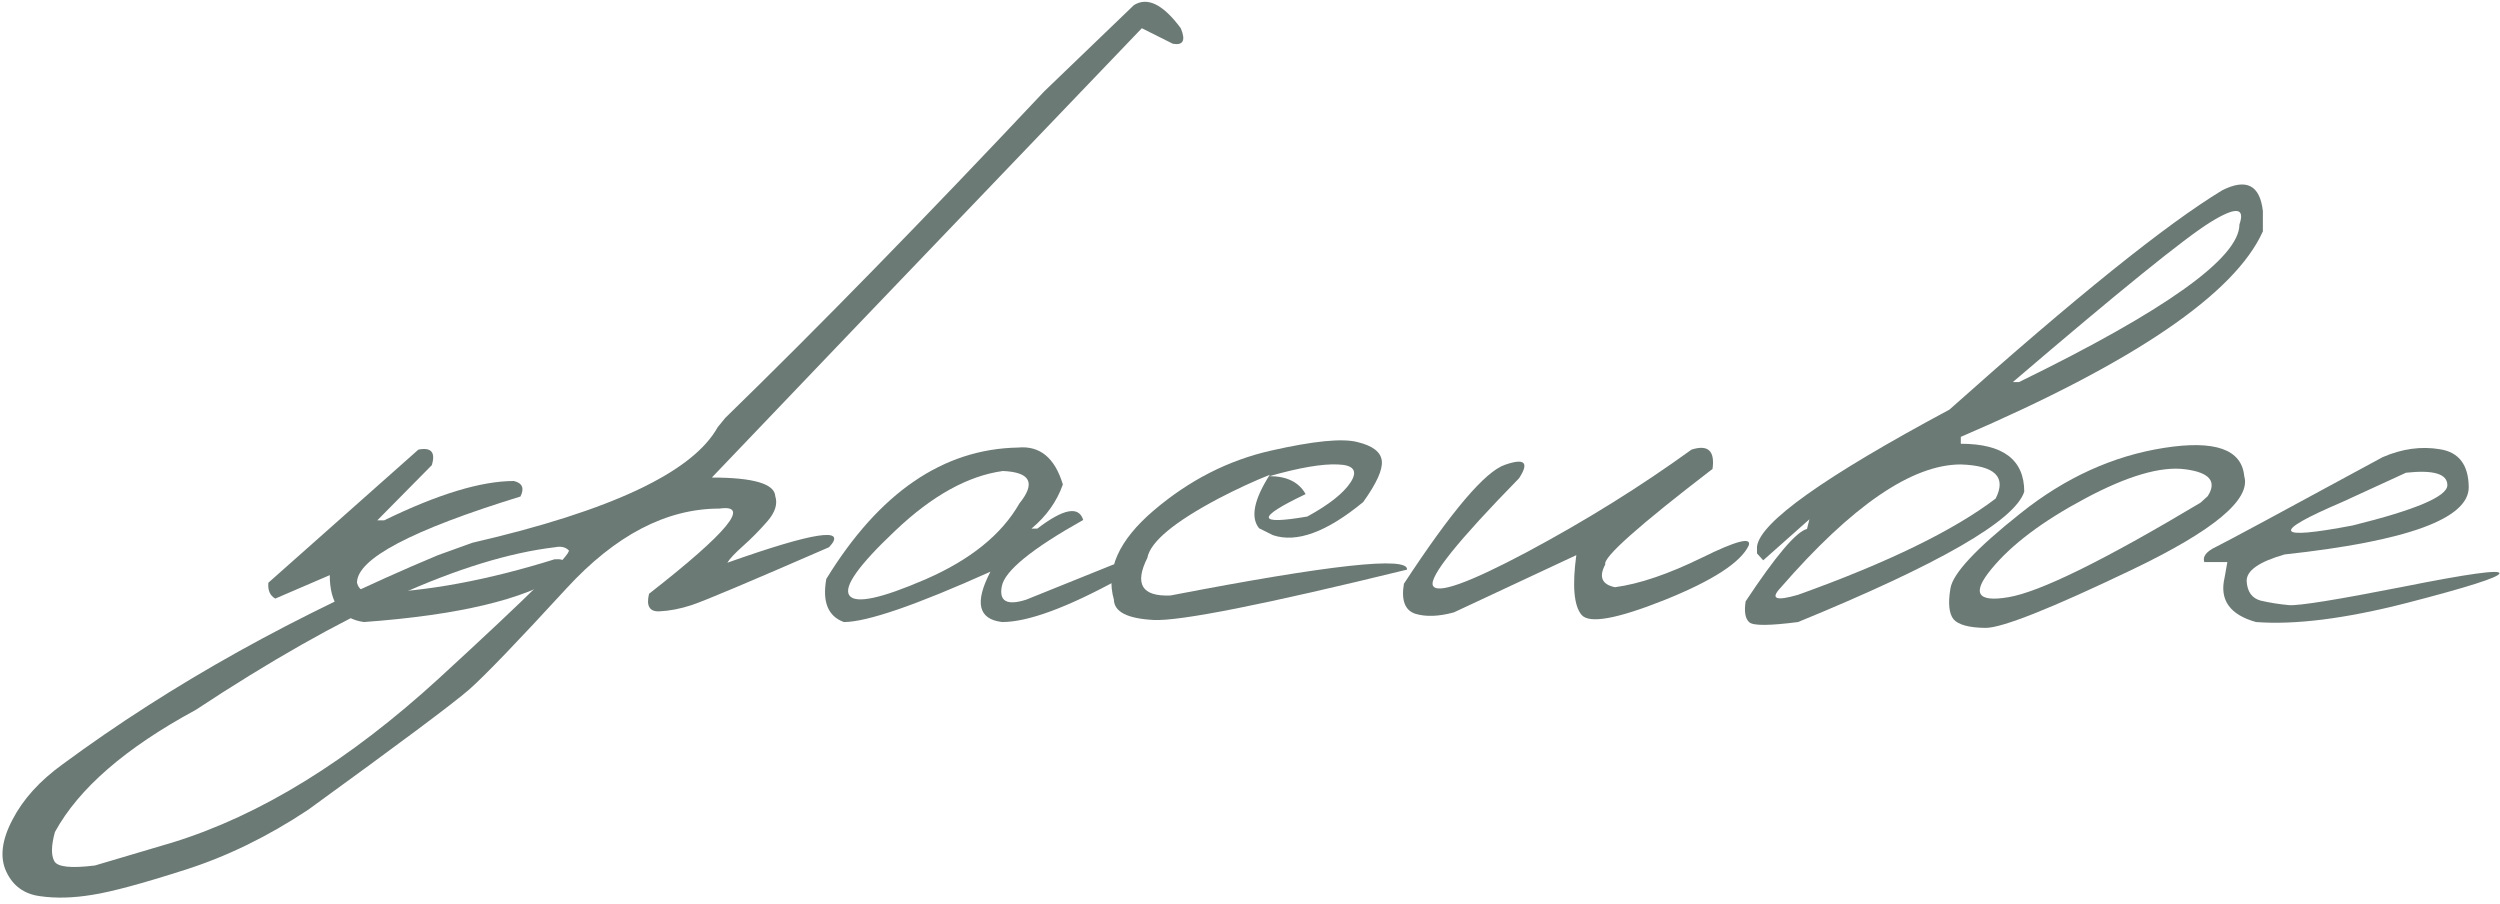
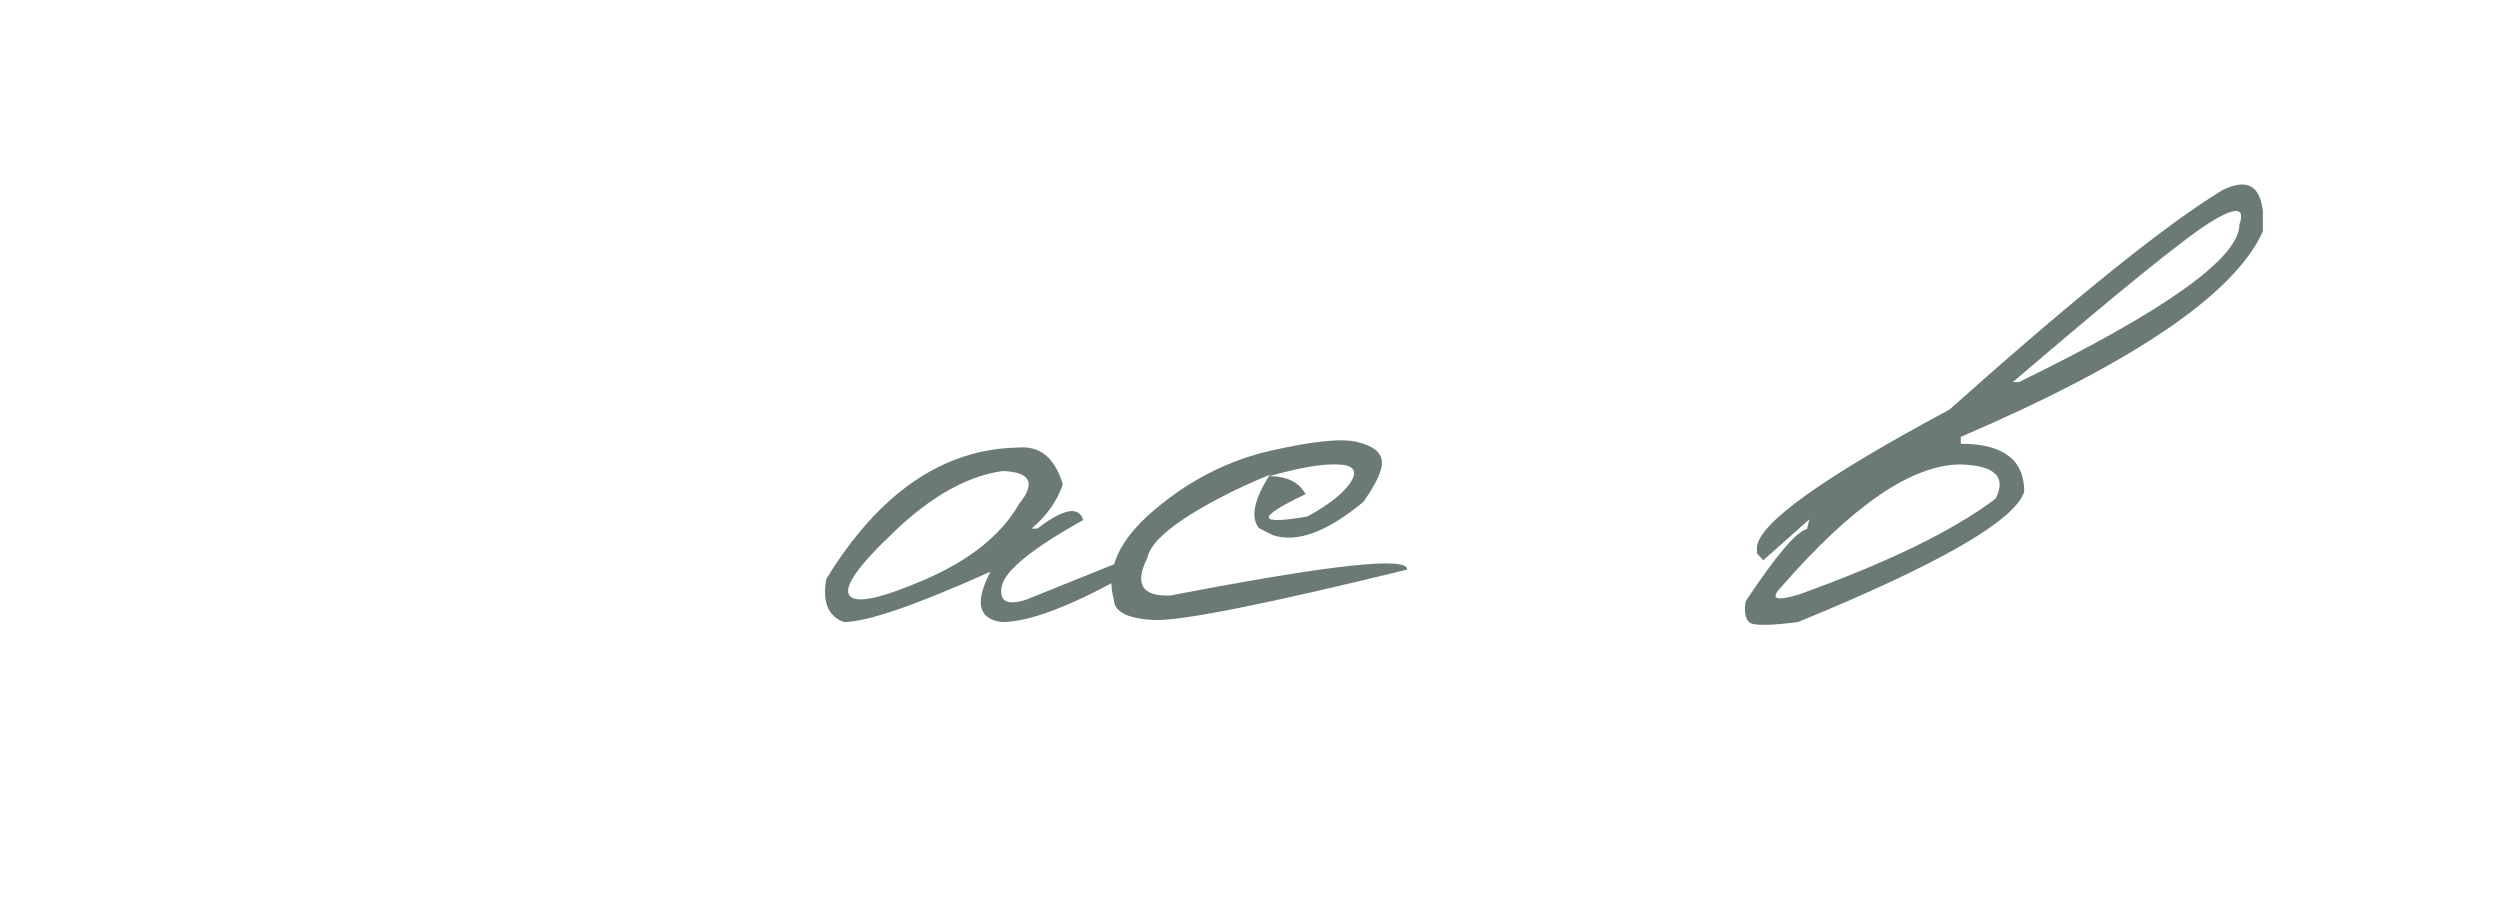
<svg xmlns="http://www.w3.org/2000/svg" width="354" height="128" viewBox="0 0 354 128" fill="none">
-   <path d="M59.242 63.666C61.064 63.308 61.699 64.041 61.146 65.864L53.431 73.676H54.407C62.025 69.965 68.144 68.11 72.767 68.11C73.971 68.403 74.281 69.135 73.695 70.307C58.265 75.06 50.55 79.129 50.55 82.514C50.778 83.458 51.51 83.946 52.747 83.979C60.462 83.751 69.056 82.156 78.529 79.194C80.254 79.064 80.579 79.812 79.505 81.44C74.232 84.89 64.906 87.104 51.527 88.081C48.304 87.625 46.693 85.411 46.693 81.44L38.978 84.76C38.229 84.337 37.904 83.588 38.001 82.514L59.242 63.666Z" fill="#6C7A76" />
-   <path d="M160.56 0.727C162.48 -0.477 164.694 0.613 167.2 3.998C167.917 5.724 167.542 6.456 166.077 6.196L161.683 3.998L120.716 46.772L100.794 67.621C106.686 67.621 109.681 68.501 109.779 70.258C110.137 71.365 109.762 72.553 108.656 73.823C107.549 75.092 106.409 76.248 105.238 77.29C104.066 78.331 103.317 79.129 102.991 79.682C115.296 75.32 120.098 74.588 117.396 77.485C106.035 82.433 99.541 85.167 97.913 85.688C96.318 86.209 94.805 86.502 93.372 86.567C91.973 86.632 91.484 85.802 91.907 84.077C103.04 75.385 106.361 71.365 101.868 72.016C94.349 72.016 87.122 75.792 80.189 83.344C73.255 90.896 68.665 95.665 66.419 97.651C64.173 99.604 56.589 105.268 43.665 114.643C37.936 118.452 32.093 121.3 26.136 123.188C20.146 125.109 15.801 126.28 13.099 126.704C10.364 127.159 7.891 127.224 5.677 126.899C3.431 126.606 1.836 125.45 0.892 123.432C-0.052 121.414 0.241 118.956 1.771 116.059C3.268 113.162 5.644 110.541 8.9 108.198C24.297 96.837 42.005 86.974 62.025 78.608L66.907 76.85C86.504 72.325 98.076 66.873 101.624 60.493L102.699 59.174C115.817 46.414 130.872 31 147.865 12.934L160.56 0.727ZM7.679 121.918C8.102 122.765 10.023 122.976 13.441 122.553L24.476 119.282C36.878 115.441 49.443 107.693 62.171 96.04C74.867 84.386 80.986 78.347 80.531 77.924C80.075 77.469 79.44 77.322 78.626 77.485C65.638 79.015 48.662 86.697 27.698 100.532C17.77 105.903 11.13 111.665 7.777 117.817C7.256 119.705 7.223 121.072 7.679 121.918Z" fill="#6C7A76" />
  <path d="M144.154 63.373C147.246 63.081 149.362 64.822 150.501 68.598C149.655 71.007 148.174 73.09 146.058 74.848H146.888C150.599 72.016 152.764 71.609 153.382 73.627C146.123 77.696 142.282 80.821 141.859 83.002C141.436 85.151 142.591 85.786 145.325 84.907L157.679 79.926C158.883 80.284 159.16 80.968 158.509 81.977C151.087 86.046 145.553 88.081 141.908 88.081C138.522 87.69 137.969 85.314 140.247 80.952C129.668 85.704 122.751 88.081 119.495 88.081C117.249 87.267 116.419 85.232 117.005 81.977C124.492 69.77 133.542 63.569 144.154 63.373ZM126.771 75.141C121.562 80.056 119.398 83.116 120.277 84.321C121.156 85.525 124.753 84.76 131.068 82.026C137.415 79.259 141.842 75.678 144.349 71.284C146.693 68.386 145.911 66.857 142.005 66.694C137.057 67.377 131.979 70.193 126.771 75.141Z" fill="#6C7A76" />
  <path d="M179.945 63.813C185.967 62.446 190.052 62.039 192.2 62.592C194.381 63.113 195.537 64.008 195.667 65.278C195.797 66.515 194.919 68.452 193.031 71.088C187.855 75.353 183.59 76.915 180.238 75.776L178.284 74.799C177.047 73.269 177.552 70.746 179.798 67.231C177.519 68.142 175.127 69.249 172.62 70.551C166.273 73.904 162.887 76.72 162.464 78.999C160.609 82.709 161.699 84.484 165.736 84.321C188.327 79.959 199.492 78.738 199.232 80.659C179.017 85.607 167.054 87.983 163.343 87.788C159.632 87.592 157.76 86.632 157.728 84.907C156.523 80.707 158.411 76.492 163.392 72.26C168.405 67.996 173.922 65.18 179.945 63.813ZM179.749 67.426C182.223 67.426 183.932 68.273 184.876 69.965C177.845 73.318 177.926 74.376 185.12 73.139C188.213 71.446 190.264 69.819 191.273 68.256C192.282 66.661 191.663 65.831 189.417 65.766C187.204 65.668 183.981 66.222 179.749 67.426Z" fill="#6C7A76" />
-   <path d="M239.515 63.666C241.859 62.918 242.852 63.829 242.493 66.401C232.012 74.441 226.95 78.95 227.308 79.926C226.364 81.684 226.82 82.758 228.675 83.149C232.126 82.693 236.243 81.293 241.029 78.95C245.846 76.573 248.044 76.004 247.62 77.241C246.481 79.65 242.51 82.221 235.706 84.956C228.936 87.657 225.013 88.357 223.939 87.055C222.865 85.753 222.62 82.937 223.206 78.608L205.872 86.713C203.724 87.299 201.901 87.364 200.404 86.909C198.939 86.42 198.402 85.004 198.792 82.661C205.531 72.374 210.299 66.759 213.099 65.815C215.898 64.838 216.566 65.473 215.101 67.719C206.442 76.573 202.373 81.635 202.894 82.905C203.447 84.174 207.891 82.596 216.224 78.168C224.557 73.709 232.321 68.875 239.515 63.666Z" fill="#6C7A76" />
  <path d="M314.661 26.948C318.079 25.223 320 26.199 320.423 29.877V32.758C316.452 41.612 302.194 51.313 277.65 61.86V62.836C283.639 62.836 286.634 65.099 286.634 69.624C285.299 73.725 274.622 79.877 254.603 88.081C250.599 88.601 248.304 88.618 247.718 88.129C247.132 87.641 246.953 86.648 247.181 85.151C251.445 78.706 254.342 75.288 255.872 74.897L256.214 73.53L249.671 79.34L248.792 78.364V77.387C249.215 73.969 258.297 67.508 276.038 58.002C293.844 42.117 306.719 31.765 314.661 26.948ZM285.023 54.096H285.902C306.702 43.94 317.103 36.502 317.103 31.782C317.949 29.34 316.566 29.243 312.952 31.489C309.372 33.702 300.062 41.238 285.023 54.096ZM252.113 83.246C250.648 84.809 251.478 85.135 254.603 84.223C267.298 79.666 276.624 75.125 282.581 70.6C284.144 67.54 282.5 65.929 277.65 65.766C270.749 65.766 262.236 71.593 252.113 83.246Z" fill="#6C7A76" />
-   <path d="M306.409 63.422C313.636 62.283 317.428 63.618 317.786 67.426C318.763 70.714 313.473 75.125 301.917 80.659C290.361 86.192 283.428 88.943 281.116 88.911C278.805 88.878 277.308 88.471 276.624 87.69C275.973 86.876 275.827 85.411 276.185 83.295C276.543 81.18 279.863 77.631 286.146 72.651C292.428 67.638 299.183 64.562 306.409 63.422ZM281.995 80.561C279.163 83.979 279.961 85.314 284.388 84.565C288.848 83.816 297.913 79.357 311.585 71.186L312.611 70.258C313.945 68.175 312.887 66.905 309.437 66.45C305.986 65.994 301.25 67.377 295.228 70.6C289.238 73.79 284.827 77.111 281.995 80.561Z" fill="#6C7A76" />
-   <path d="M337.366 64.741C340.133 63.536 342.852 63.162 345.521 63.618C348.19 64.041 349.541 65.831 349.574 68.989C349.574 73.448 340.882 76.622 323.499 78.51C319.853 79.552 318.063 80.821 318.128 82.319C318.226 83.816 318.893 84.728 320.13 85.053C321.4 85.346 322.734 85.558 324.134 85.688C325.566 85.786 330.921 84.923 340.199 83.1C349.476 81.245 354.049 80.61 353.919 81.196C353.822 81.749 349.427 83.149 340.736 85.395C332.077 87.609 324.98 88.504 319.447 88.081C315.736 87.039 314.255 84.939 315.003 81.782L315.394 79.584H312.122C311.862 78.803 312.415 78.087 313.783 77.436C315.182 76.752 323.044 72.521 337.366 64.741ZM331.654 71.088C321.53 75.418 322.018 76.525 333.118 74.409C342.07 72.195 346.546 70.291 346.546 68.696C346.546 67.101 344.593 66.515 340.687 66.938L331.654 71.088Z" fill="#6C7A76" />
</svg>